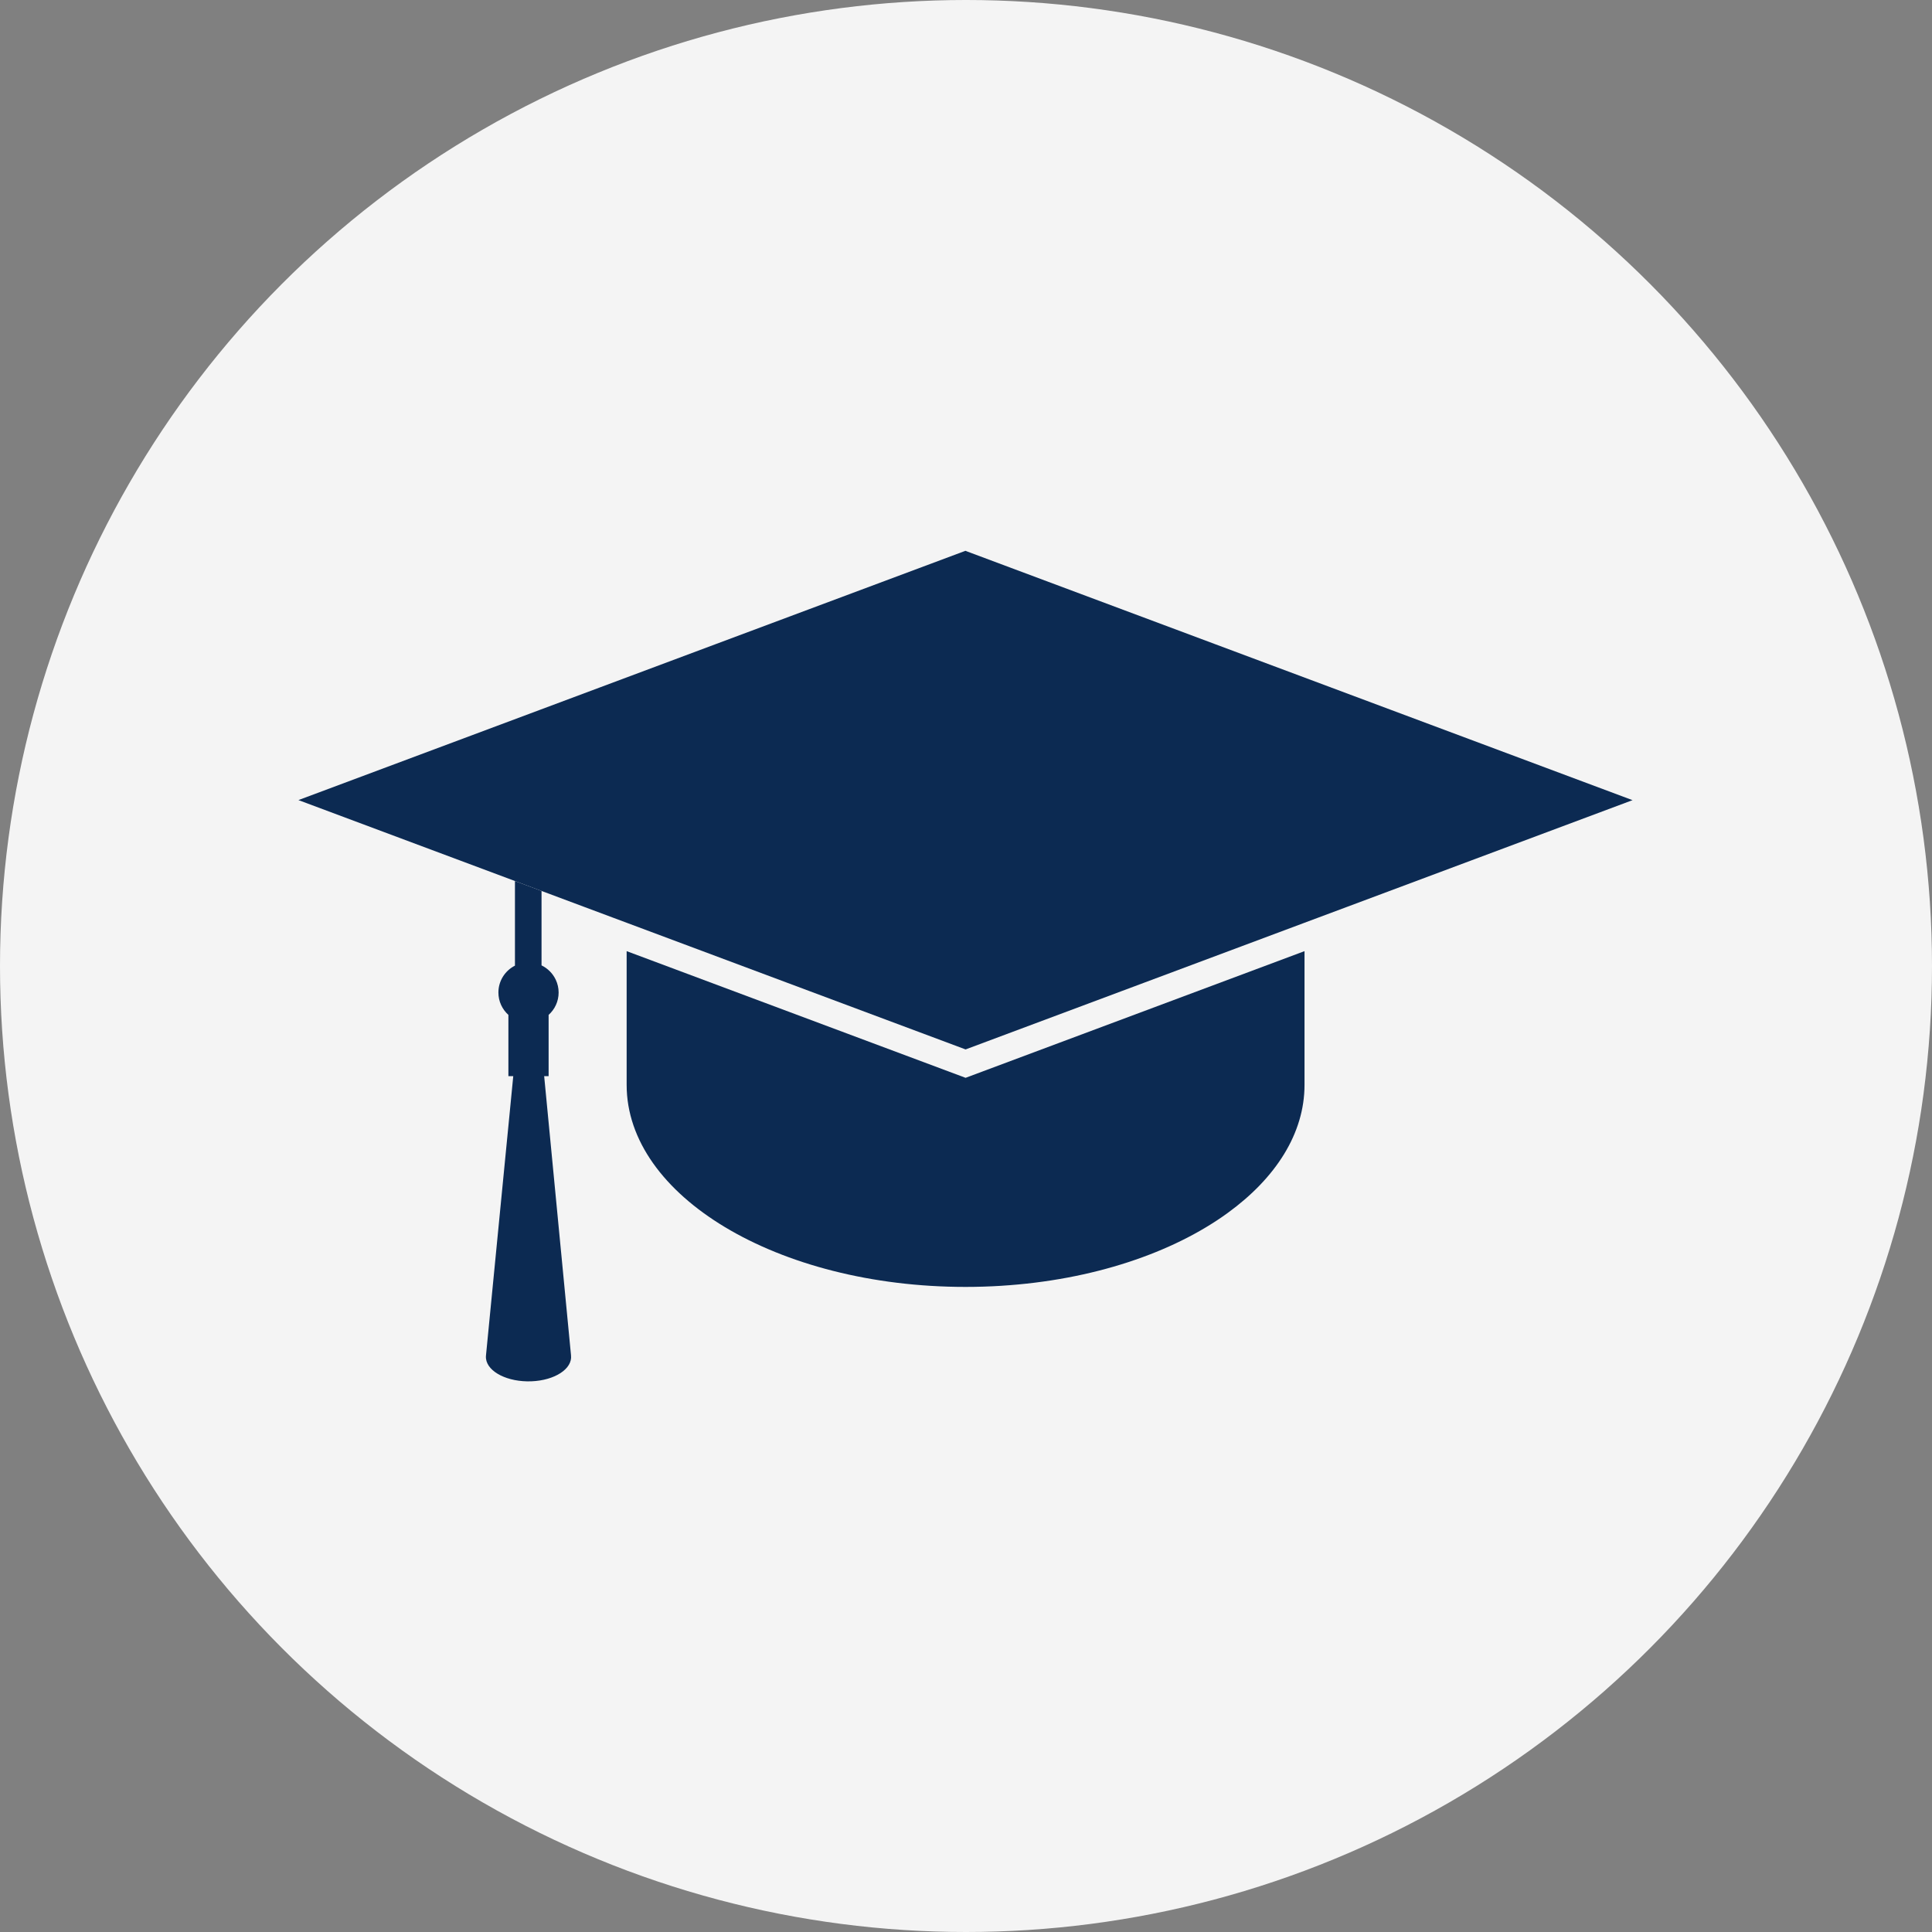
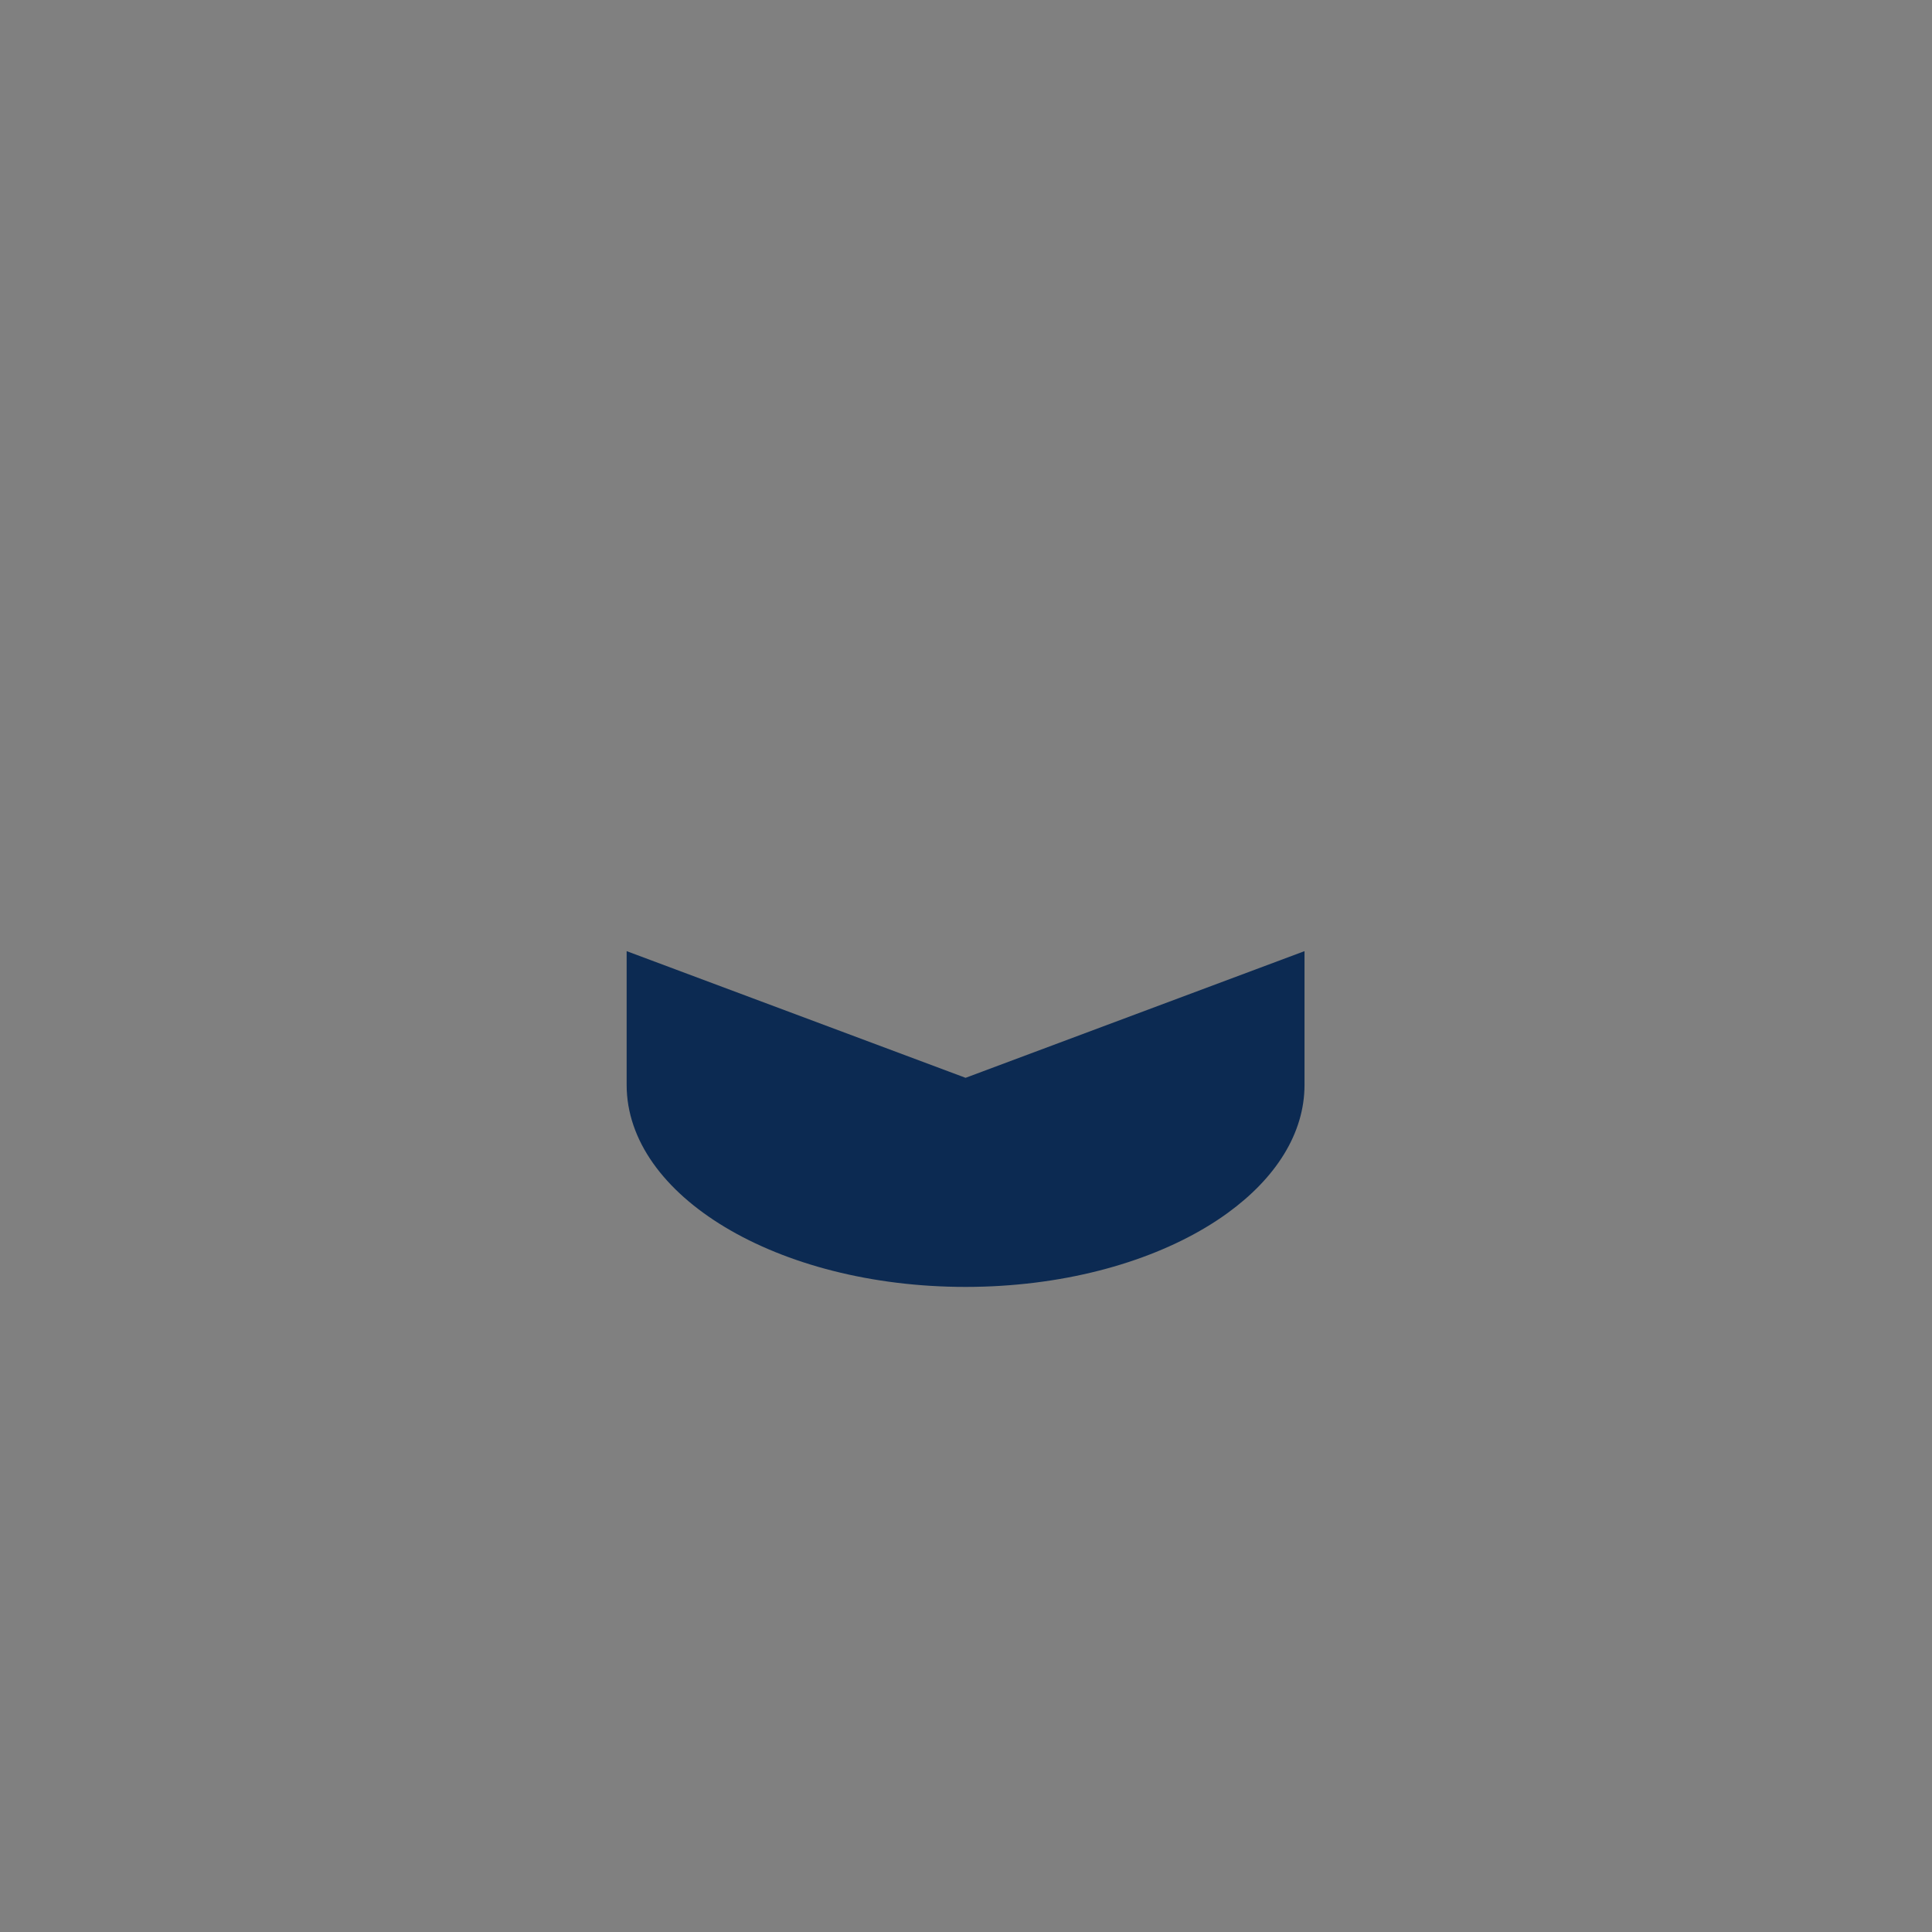
<svg xmlns="http://www.w3.org/2000/svg" width="500" zoomAndPan="magnify" viewBox="0 0 375 375" height="500" preserveAspectRatio="xMidYMid meet" version="1.0">
  <rect x="0" y="0" width="375" height="375" fill="#808080" stroke="none" />
  <defs>
    <clipPath id="id1">
-       <path d="M 4.254 73.527 L 370.57 73.527 L 370.57 211 L 4.254 211 Z M 4.254 73.527 " clip-rule="nonzero" />
-     </clipPath>
+       </clipPath>
    <clipPath id="id2">
      <path d="M 55.211 164 L 79.777 164 L 79.777 301.527 L 55.211 301.527 Z M 55.211 164 " clip-rule="nonzero" />
    </clipPath>
  </defs>
-   <circle cx="187.5" cy="187.5" r="187.5" fill="#f4f4f4" />
  <g transform="translate(54.917, 54.917) scale(0.707, 0.707)">
    <g clip-path="url(#id1)">
      <path fill="#0c2a52" d="M 70.73 117.156 L 70.727 117.137 M 370.52 142 L 370.574 141.98 L 370.465 141.98 L 287.598 111.008 L 287.551 110.953 L 287.484 110.965 L 230.254 89.578 L 230.23 89.566 L 230.207 89.52 L 230.129 89.531 L 187.395 73.559 L 187.414 73.527 L 118.797 99.168 L 70.719 117.141 L 4.254 141.98 L 90.785 174.32 L 94.363 175.656 L 144.453 194.379 L 187.414 210.434 L 236.383 192.133 L 236.387 192.133 L 280.465 175.656 L 291.93 171.375 L 370.492 142.008 L 370.547 142.008 L 370.52 142 " fill-opacity="1" fill-rule="nonzero" />
    </g>
    <path fill="#0c2a52" d="M 94.363 183.449 L 94.363 220.082 L 94.367 220.082 C 94.367 220.109 94.363 220.137 94.363 220.168 C 94.363 235.406 104.68 249.207 121.371 259.23 C 138.23 269.359 161.59 275.633 187.414 275.633 C 190.738 275.633 194.02 275.523 197.254 275.324 L 197.258 275.32 C 222.262 273.754 244.316 266.285 259.426 255.289 C 272.57 245.727 280.465 233.496 280.465 220.168 C 280.465 220.137 280.461 220.109 280.461 220.082 L 280.465 220.082 L 280.465 183.449 L 187.414 218.227 L 94.363 183.449 " fill-opacity="1" fill-rule="nonzero" />
    <g clip-path="url(#id2)">
-       <path fill="#0c2a52" d="M 76.375 266.156 L 76.324 265.66 L 73.305 234.258 L 73.172 232.883 L 71.719 217.762 L 72.941 217.762 L 72.941 200.953 C 74.625 199.441 75.688 197.254 75.688 194.809 C 75.688 193.559 75.406 192.375 74.906 191.312 C 74.098 189.59 72.711 188.188 70.996 187.359 L 70.996 166.926 L 63.699 164.199 L 63.699 187.43 C 61.008 188.793 59.156 191.582 59.156 194.809 C 59.156 197.254 60.219 199.441 61.898 200.953 L 61.898 217.762 L 63.234 217.762 L 62.352 226.816 L 61.25 238.07 L 58.539 265.816 L 58.531 265.91 L 57.062 280.953 L 55.75 294.41 C 55.719 294.695 55.711 295.027 55.75 295.324 C 56.191 299.016 61.773 301.801 68.219 301.547 C 74.664 301.297 79.531 298.102 79.09 294.41 L 76.375 266.156 " fill-opacity="1" fill-rule="nonzero" />
-     </g>
+       </g>
  </g>
</svg>